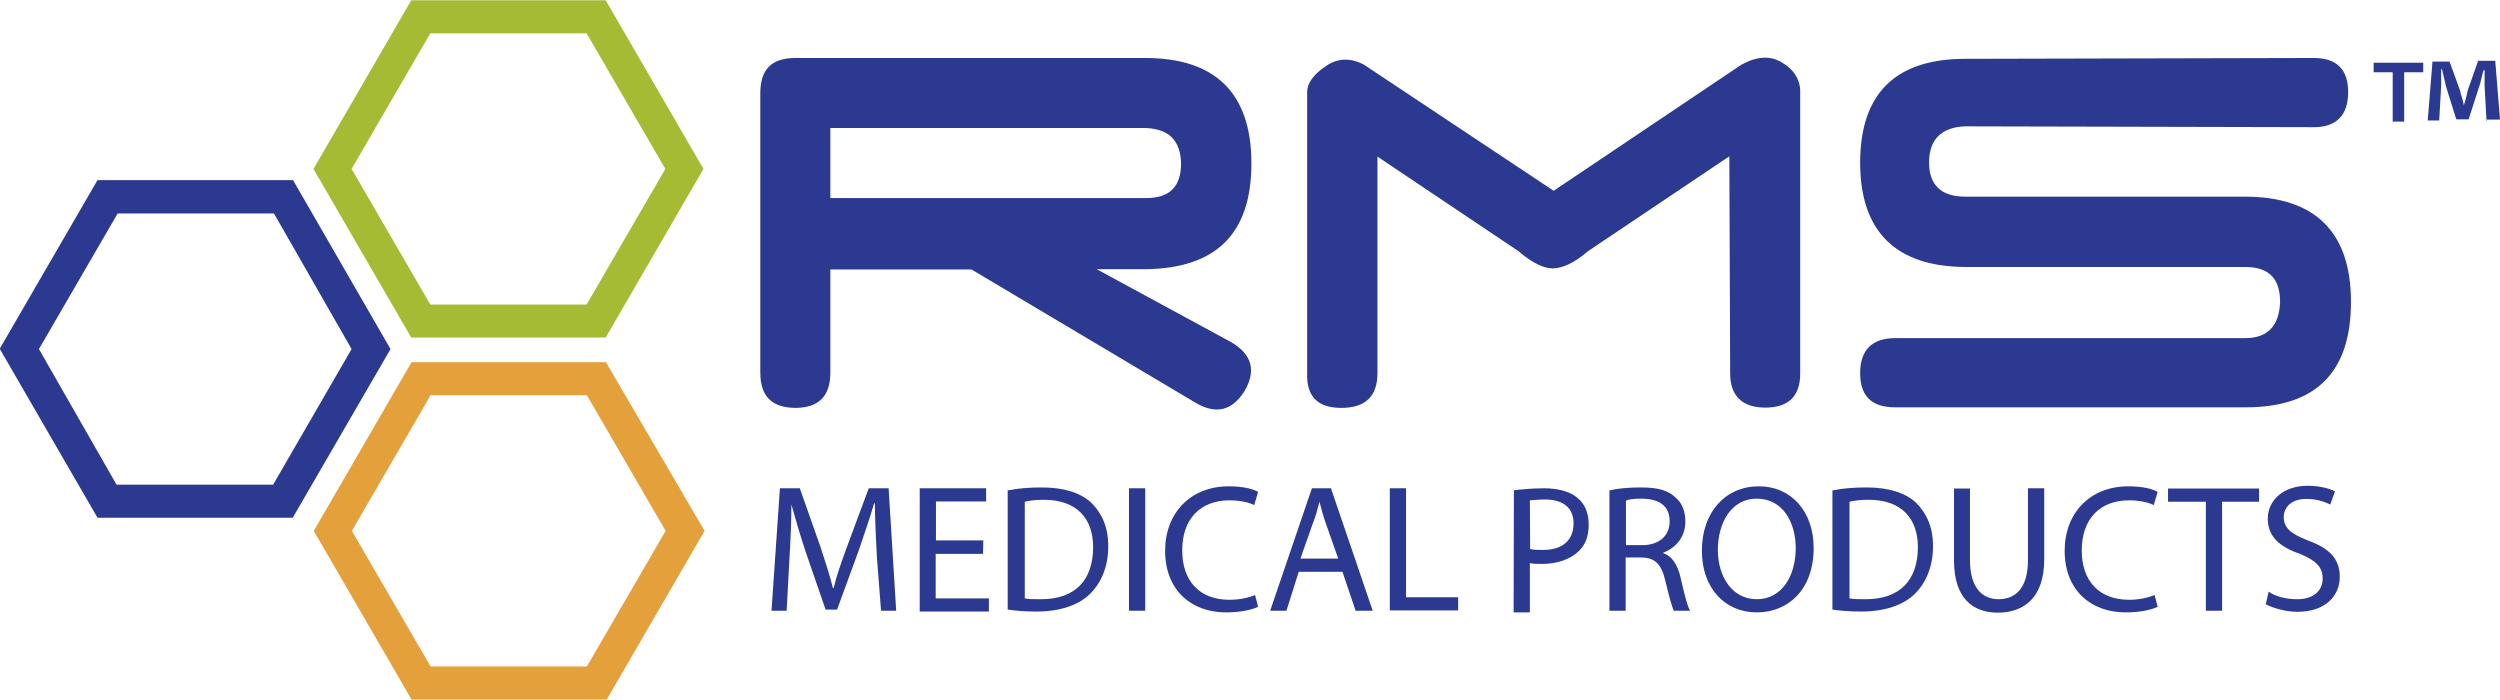
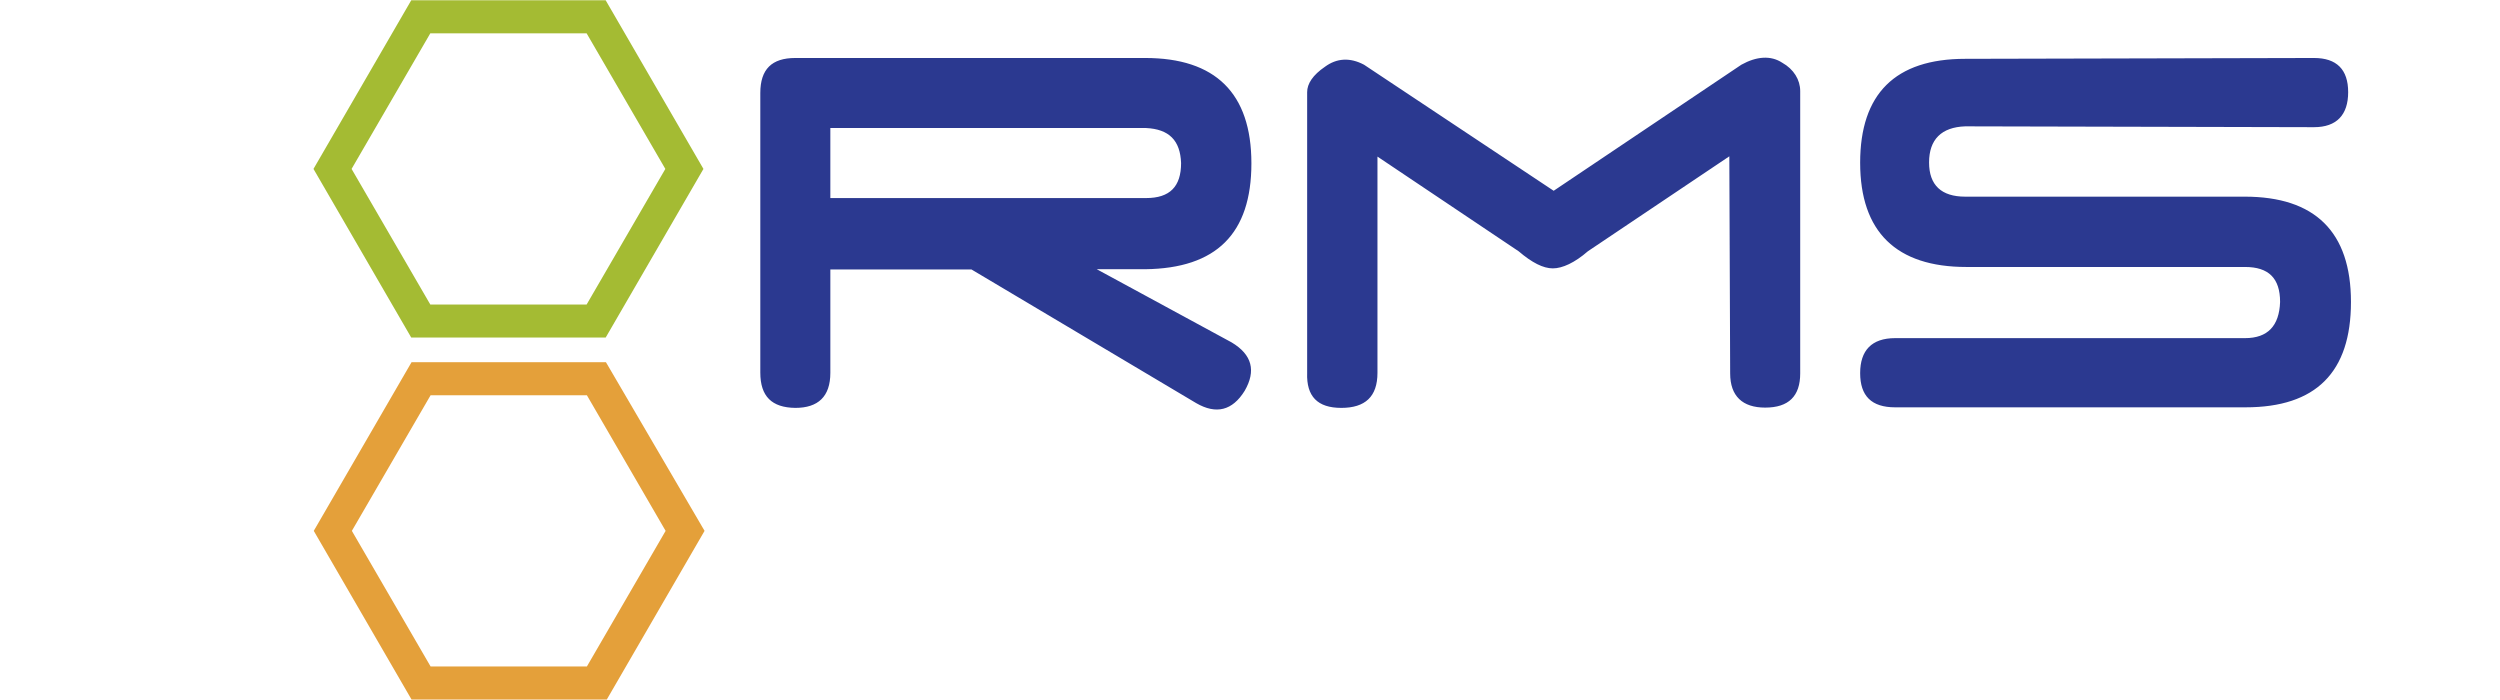
<svg xmlns="http://www.w3.org/2000/svg" xml:space="preserve" x="0" y="0" version="1.1" viewBox="57.2 132.2 892.4 249.7">
  <path fill="#A4BB33" d="m273.4 252.7 34.9-60.2-34.9-60.2H204l-34.9 60.2 34.9 60.2h69.4zm-62.6-108.6h55.8l28.1 48.4-28.1 48.4h-55.8l-28.1-48.4 28.1-48.4z" />
-   <path fill="#2B3990" d="M161.8 196.5H92l-34.9 60.2L92 317h69.7l34.9-60.2-34.8-60.3zm-7.1 108.7H98.8l-27.7-48.4 28.1-48.4H155l27.7 48.4-28 48.4z" />
  <path fill="#E4A03A" d="m204.1 261.5-34.9 60.2 34.9 60.2h69.7l34.9-60.2-35.2-60.2h-69.4zm62.6 108.6h-55.8l-28.1-48.4 28.1-48.4h55.8l28.1 48.4-28.1 48.4z" />
  <g fill="#2B3990">
-     <path d="M370.2 330.9c-.3-6.1-.7-13.5-.7-19h-.3c-1.4 5.1-3.4 10.5-5.4 16.6l-7.8 21.3h-4.1l-7.1-20.6c-2-6.1-3.7-11.8-5.1-16.9 0 5.4-.3 12.9-.7 19.3l-1 18.6h-5.4l3-43.7h7.1l7.4 21c1.7 5.4 3.4 10.2 4.4 14.6h.3c1-4.4 2.7-9.1 4.7-14.6l7.8-21h7.1l2.7 43.7h-5.4l-1.5-19.3zm37.9-1h-16.9v15.9h19v4.7h-24.7v-44h23.7v4.7h-17.9v13.9h16.9l-.1 4.8zm9.2-22.7c3.4-.7 7.4-1 11.8-1 8.1 0 13.9 2 17.6 5.4 3.7 3.7 6.1 8.5 6.1 15.6s-2.4 12.9-6.4 16.9c-4.1 4.1-10.8 6.4-19.3 6.4-4.1 0-7.4-.3-10.2-.7v-42.6h.4zm5.7 38.6c1.4.3 3.4.3 5.8.3 12.2 0 18.6-6.8 18.6-18.6 0-10.2-5.8-16.9-17.6-16.9-3 0-5.1.3-6.8.7v34.5zm43-39.3v43.7h-5.8v-43.7h5.8zm40.3 42.3c-2 1-6.1 2-11.5 2-12.2 0-21.7-7.8-21.7-22 0-13.5 9.1-23 22.7-23 5.4 0 8.8 1 10.5 2l-1.4 4.7c-2-1-5.1-1.7-8.8-1.7-10.2 0-16.9 6.4-16.9 17.9 0 10.8 6.1 17.6 16.9 17.6 3.4 0 6.8-.7 9.1-1.7l1.1 4.2zm14.5-12.5-4.4 13.9h-5.8l14.9-43.7h6.8l14.9 43.7h-6.1l-4.7-13.9h-15.6zm14.2-4.4-4.4-12.5c-1-2.7-1.7-5.4-2.4-8.1-.7 2.7-1.4 5.4-2.4 7.8l-4.4 12.5H535v.3zm18.3-25.4h5.8v38.9h18.6v4.7h-24.4v-43.6zm44.3.7c2.7-.3 6.4-.7 10.8-.7 5.4 0 9.8 1.4 12.2 3.7 2.4 2 3.7 5.4 3.7 9.1 0 4.1-1 7.1-3.4 9.5-3 3-7.8 4.7-13.2 4.7-1.7 0-3.4 0-4.4-.3v17.6h-5.8l.1-43.6zm5.8 21c1.4.3 2.7.3 4.7.3 6.8 0 10.8-3.4 10.8-9.5 0-5.8-4.1-8.5-10.2-8.5-2.4 0-4.4.3-5.4.3l.1 17.4zm28.7-21c2.7-.7 6.8-1 10.8-1 6.1 0 9.8 1 12.5 3.7 2.4 2 3.4 5.1 3.4 8.5 0 5.8-3.7 9.5-8.1 11.2 3.4 1 5.4 4.4 6.4 8.8 1.4 6.1 2.4 10.2 3.4 11.8h-5.8c-.7-1.4-1.7-5.1-3-10.5-1.4-6.1-3.7-8.5-8.8-8.5h-5.4v19h-5.8v-43h.4zm5.5 19.6h5.8c6.1 0 9.8-3.4 9.8-8.5 0-5.8-4.1-8.1-10.2-8.1-2.7 0-4.7.3-5.4.7v15.9zm67 1c0 14.9-9.1 23-20.3 23-11.5 0-19.6-8.8-19.6-22 0-13.9 8.5-23 20.3-23s19.6 9.2 19.6 22zm-34.2.7c0 9.5 5.1 17.6 13.9 17.6s13.9-8.1 13.9-18.3c0-8.8-4.4-17.6-13.9-17.6-9.2 0-13.9 8.8-13.9 18.3zm41.3-21.3c3.4-.7 7.4-1 11.8-1 8.1 0 13.9 2 17.6 5.4 3.7 3.7 6.1 8.5 6.1 15.6s-2.4 12.9-6.4 16.9c-4.1 4.1-10.8 6.4-19.3 6.4-4.1 0-7.4-.3-10.2-.7v-42.6h.4zm5.7 38.6c1.4.3 3.4.3 5.8.3 12.2 0 18.6-6.8 18.6-18.6 0-10.2-5.8-16.9-17.6-16.9-3 0-5.1.3-6.8.7v34.5zm43-39.3v25.7c0 9.8 4.4 13.9 10.2 13.9 6.4 0 10.5-4.4 10.5-13.9v-25.7h5.8v25.4c0 13.5-7.1 19-16.6 19-8.8 0-15.6-5.1-15.6-18.6v-25.7h5.7zm67 42.3c-2 1-6.1 2-11.5 2-12.2 0-21.7-7.8-21.7-22 0-13.5 9.1-23 22.7-23 5.4 0 8.8 1 10.5 2l-1.4 4.7c-2-1-5.1-1.7-8.8-1.7-10.2 0-16.9 6.4-16.9 17.9 0 10.8 6.1 17.6 16.9 17.6 3.4 0 6.8-.7 9.1-1.7l1.1 4.2zm16.9-37.5h-13.2v-4.7h32.5v4.7h-13.2v38.9h-5.8v-38.9h-.3zm22.7 32.1c2.4 1.7 6.1 2.7 10.2 2.7 5.8 0 9.1-3 9.1-7.4 0-4.1-2.4-6.4-8.1-8.8-7.1-2.4-11.5-6.1-11.5-12.5 0-6.8 5.8-11.8 14.2-11.8 4.4 0 7.8 1 9.8 2l-1.7 4.7c-1.4-.7-4.4-2-8.5-2-6.1 0-8.1 3.7-8.1 6.4 0 4.1 2.7 6.1 8.8 8.5 7.4 2.7 11.2 6.4 11.2 12.9 0 6.8-5.1 12.5-15.2 12.5-4.1 0-8.8-1.4-11.2-2.7l1-4.5z" />
-   </g>
+     </g>
  <g fill="#2B3990">
    <path d="M328.6 265.2v-99.8c0-8.5 4.1-12.5 12.5-12.5H466c25 0 37.9 12.5 37.9 37.6S491.4 228 466 228.3h-17.3l48.1 26.1c7.4 4.4 8.8 10.2 4.7 17.3-4.4 7.1-10.2 8.5-17.3 4.4L404 228.4h-50.4v36.9c0 8.5-4.4 12.5-12.5 12.5-8.4-.1-12.5-4.1-12.5-12.6zm137.7-87.3H353.6v25h112.7c8.5 0 12.5-4.1 12.5-12.5-.3-8.1-4.3-12.1-12.5-12.5zm233.5-13.2v100.8c0 8.1-4.1 12.2-12.5 12.2-8.1 0-12.5-4.1-12.5-12.2l-.3-77.5-50.5 33.9c-4.7 4.1-9.1 6.1-12.5 6.1s-7.4-2-12.2-6.1l-50.4-33.8v77.2c0 8.5-4.4 12.5-12.9 12.5s-12.5-4.1-12.2-12.5V165.1c0-3 2-6.1 6.4-9.1 4.1-3 8.8-3.4 13.9-.7l67.7 45 67-45c5.4-3 10.5-3.4 14.6-.7 4.1 2.3 6.4 6.1 6.4 10.1zm58.9-11.5 124.5-.3c8.1 0 12.2 4.1 12.2 12.2s-4.1 12.5-12.2 12.5l-124.5-.3c-8.5.3-12.9 4.7-12.9 12.9 0 8.1 4.4 12.2 12.9 12.2h99.8c25 0 37.9 12.5 37.9 37.6s-12.5 37.6-37.6 37.6H733.7c-8.5 0-12.5-4.1-12.5-12.2s4.1-12.5 12.5-12.5h124.9c8.1 0 12.2-4.4 12.5-12.9 0-8.5-4.1-12.5-12.5-12.5h-99.5c-25 0-37.9-12.5-37.9-37.2 0-24.6 12.5-37.1 37.5-37.1z" />
  </g>
-   <path fill="#2B3990" d="M922.2 154.6v3.4h-6.8v17.6h-4.1V158h-6.8v-3.4h17.7zm22.6 20.9-.7-12.5v-5.8h-.3c-.7 1.7-1 4.4-1.7 6.1l-3.7 11.5H934l-3.7-11.8c-.3-1.7-1-4.1-1.4-6.1h-.3v5.8l-.7 12.5h-4.1l1.7-21h6.1l3.7 10.2c.3 1.7 1 3 1.4 5.4.7-2 1-3.7 1.4-5.4l3.7-10.5h6.1l1.7 21h-4.7v.6z" />
</svg>